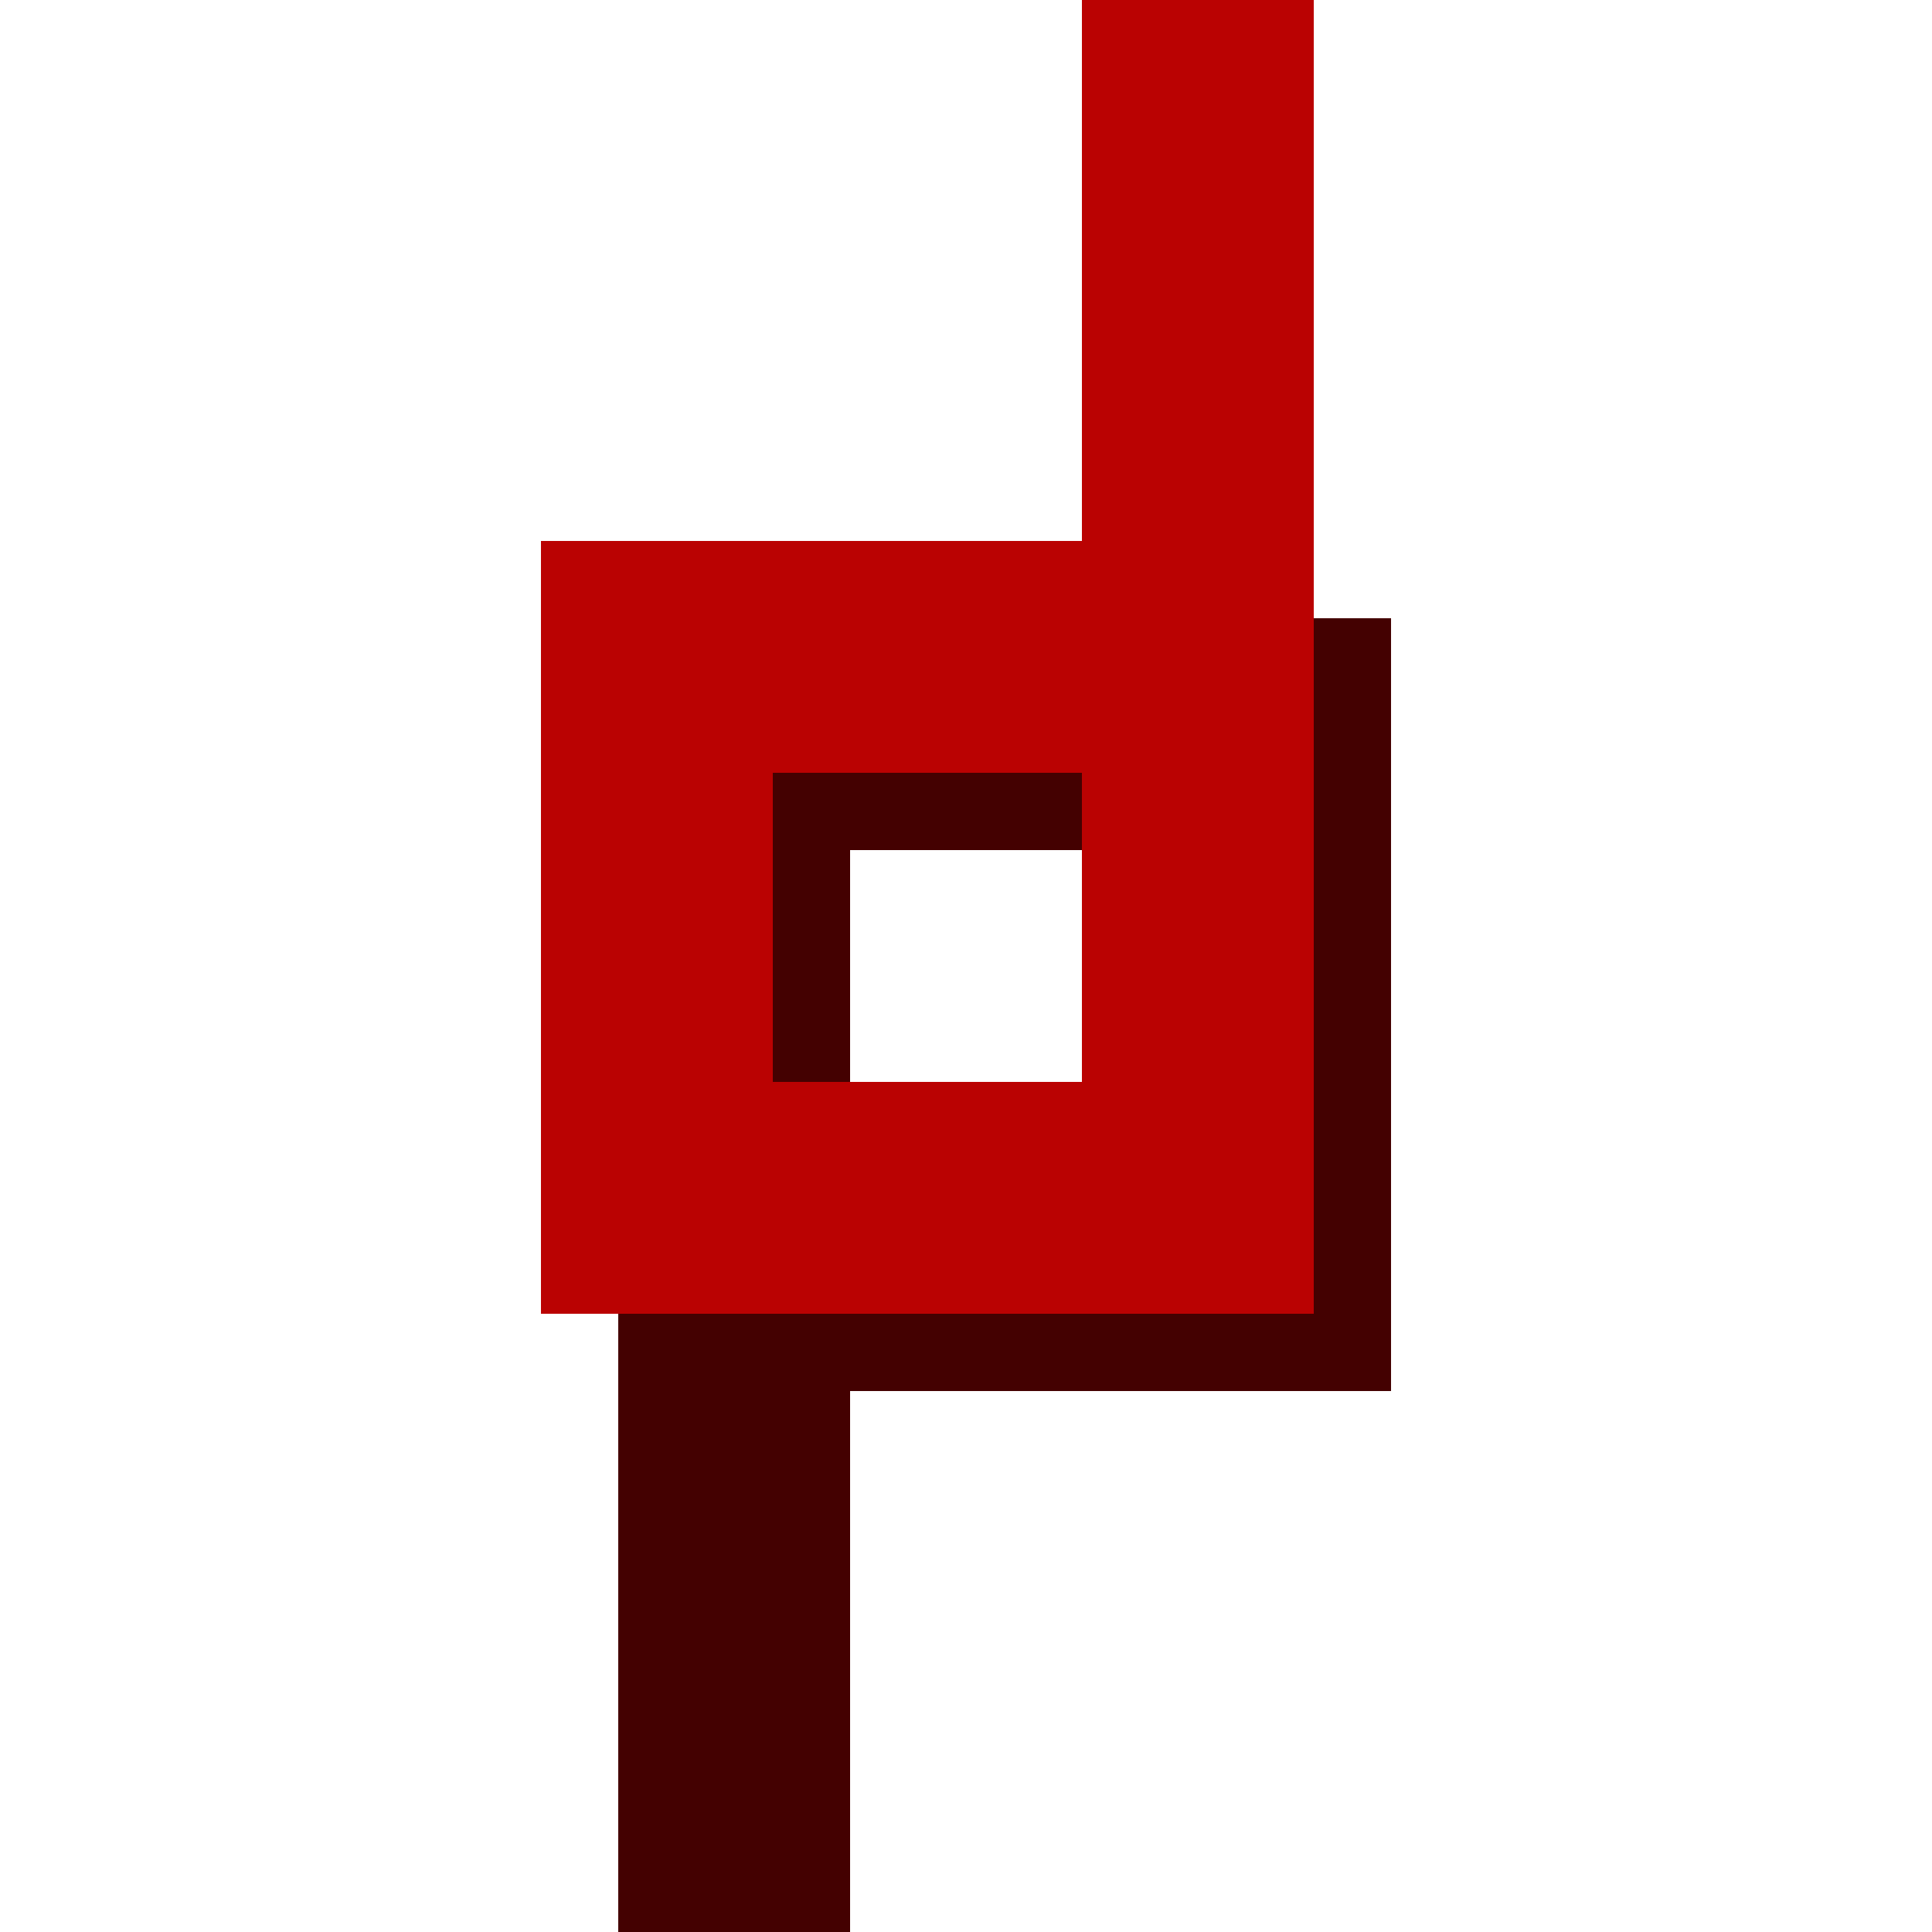
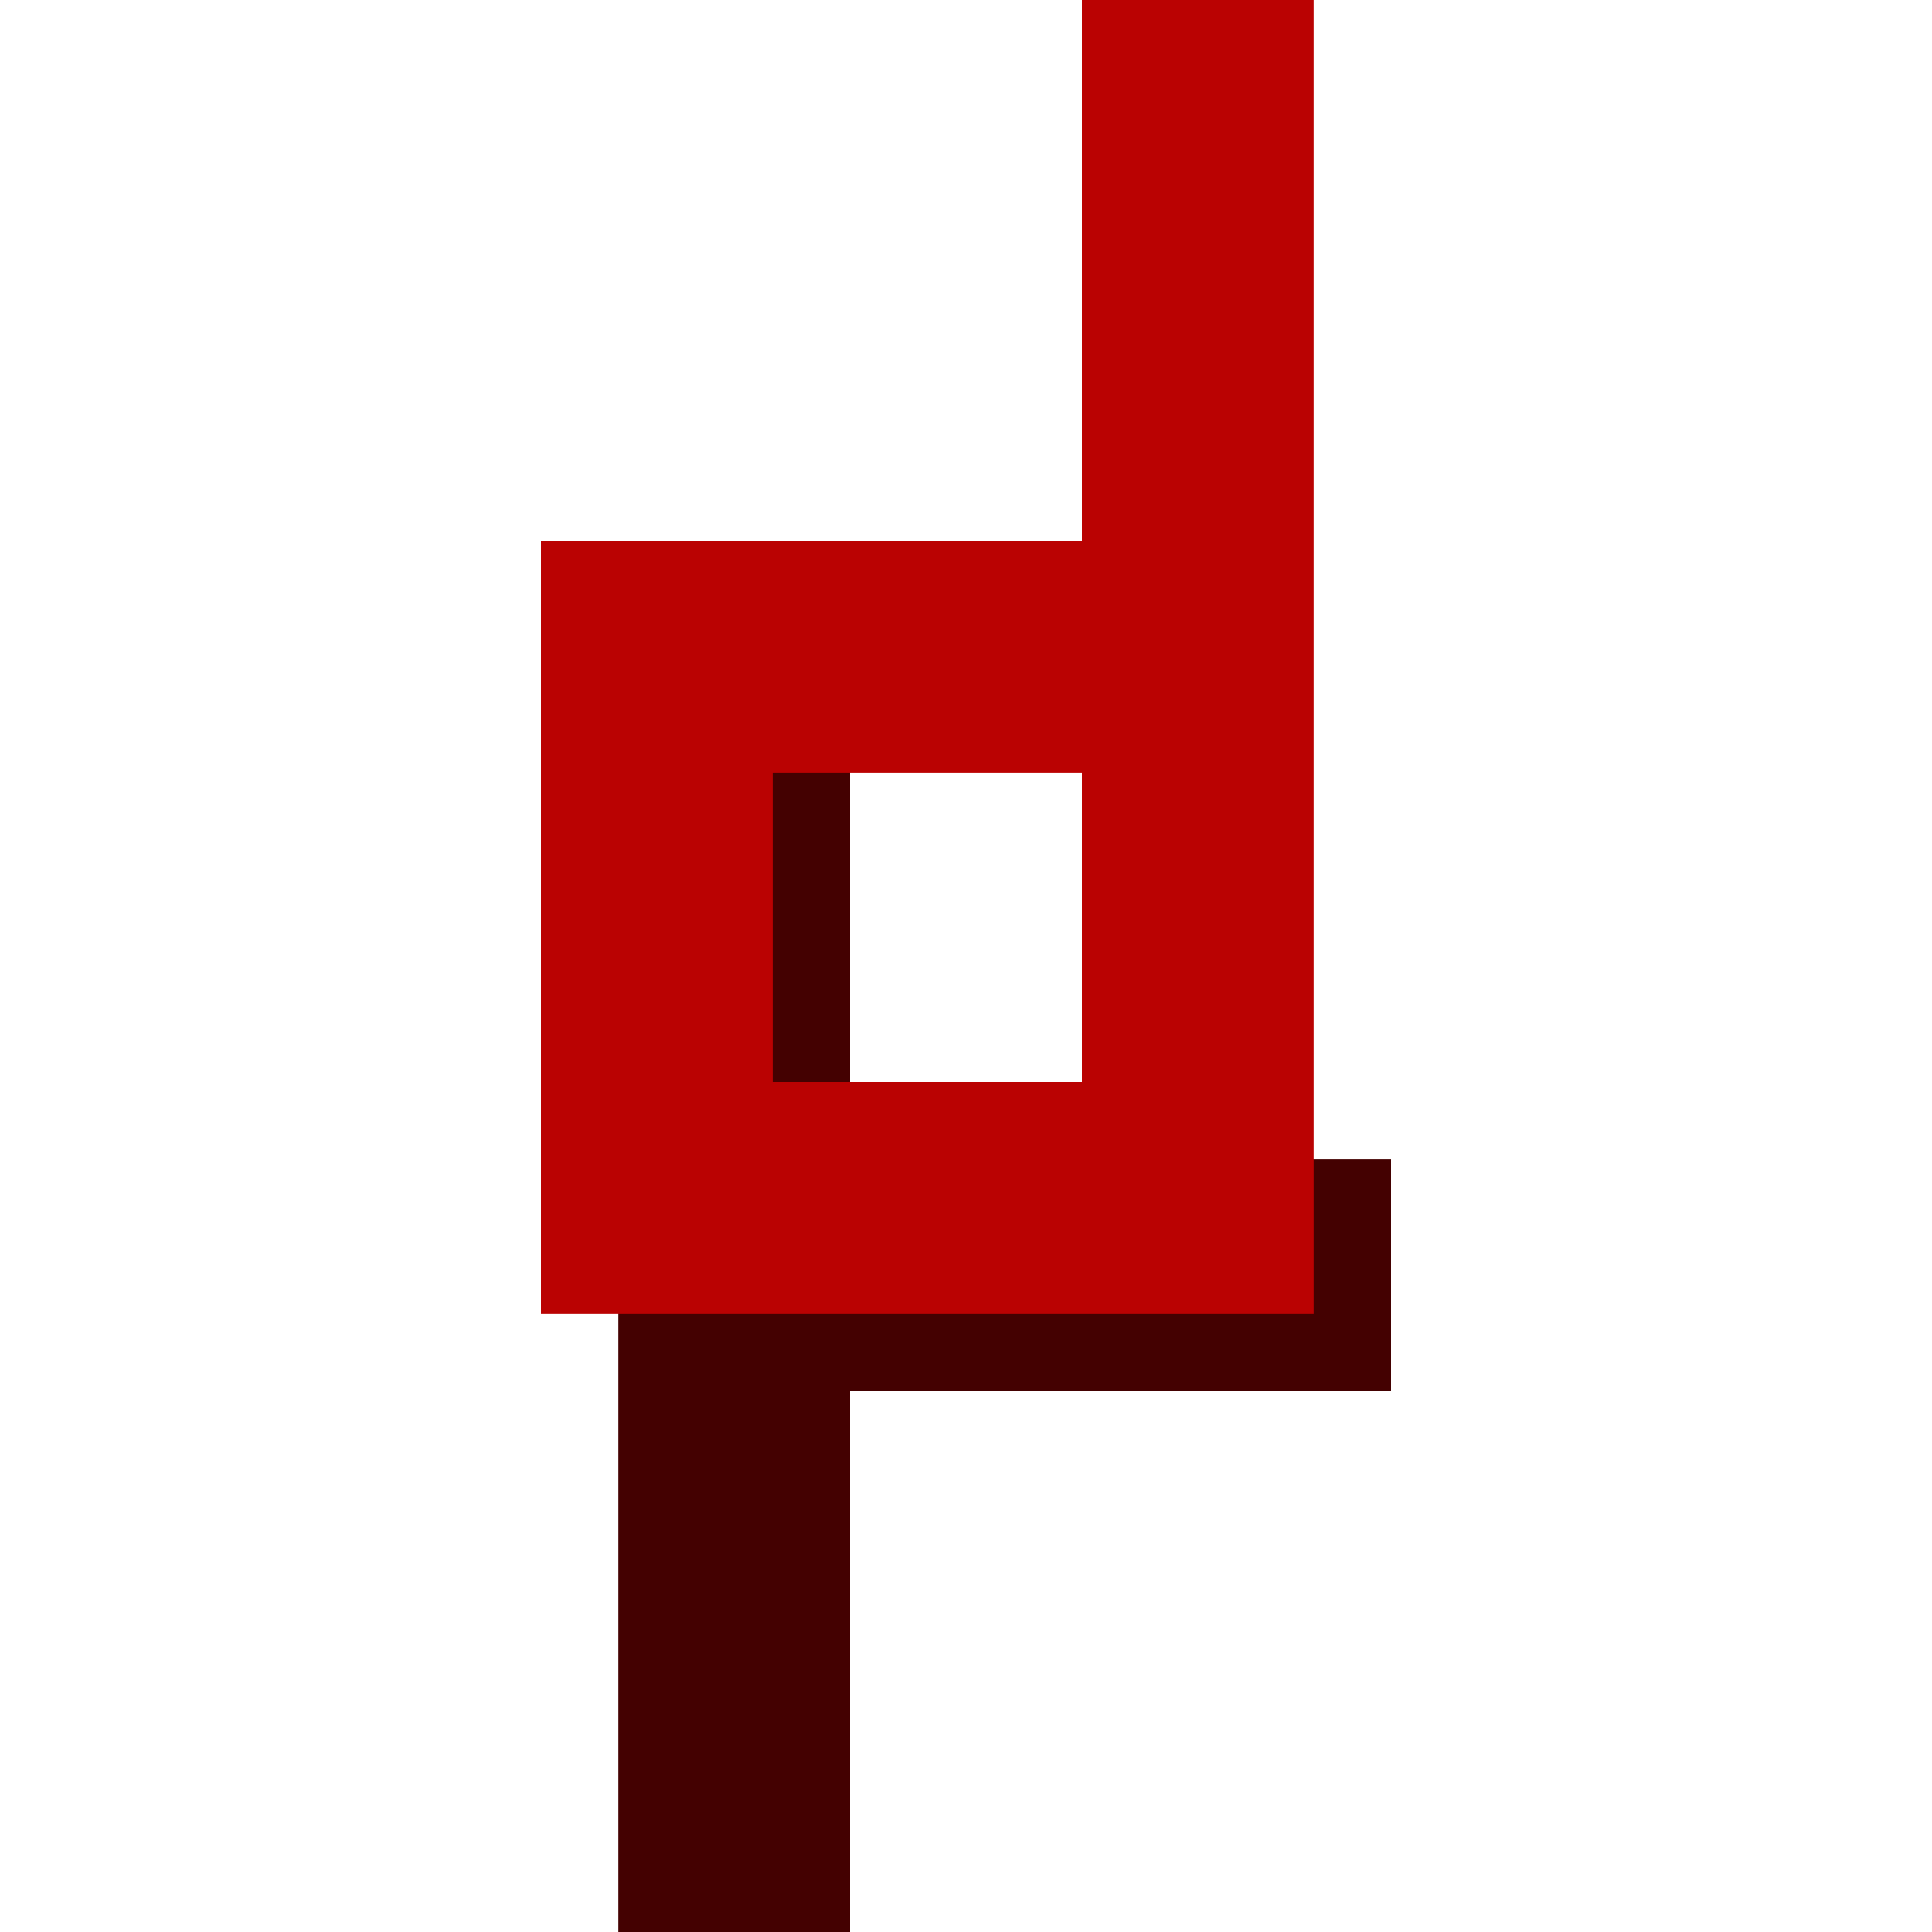
<svg xmlns="http://www.w3.org/2000/svg" width="500" height="500">
-   <rect id="square_right_bg" height="200" width="60" y="160" x="300" fill="#440101" />
  <rect id="square_left_bg" height="340" width="60" y="160" x="160" fill="#440101" />
-   <rect id="square_top_bg" height="60" width="200" y="160" x="160" fill="#440101" />
  <rect id="square_bottom_bg" height="60" width="200" y="300" x="160" fill="#440101" />
  <rect id="square_right_fd" height="340" width="60" y="0" x="280" fill="#BA0202" />
  <rect id="square_left_fg" height="200" width="60" y="140" x="140" fill="#BA0202" />
  <rect id="square_top_fg" height="60" width="200" y="140" x="140" fill="#BA0202" />
  <rect id="square_bottom_fg" height="60" width="200" y="280" x="140" fill="#BA0202" />
</svg>